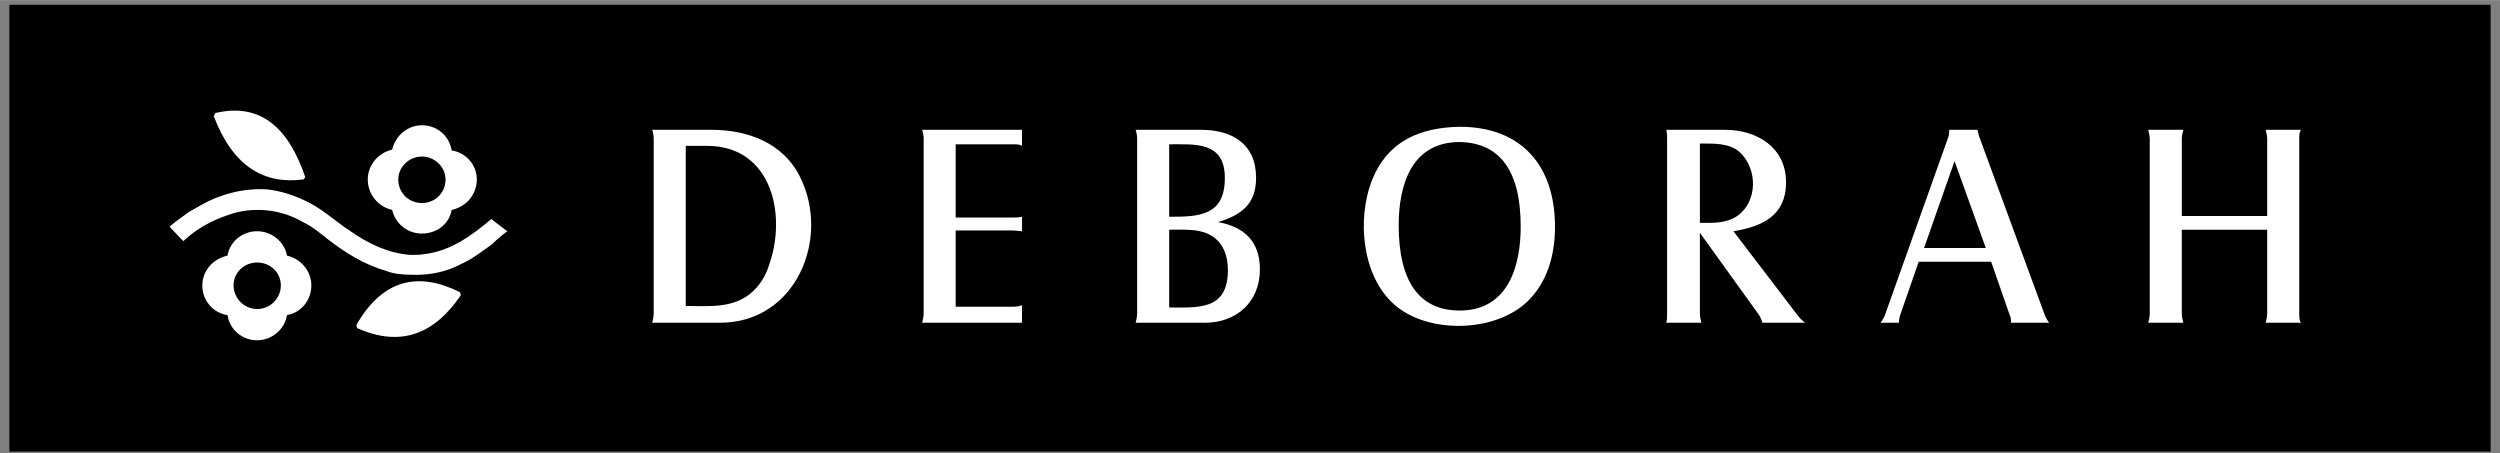
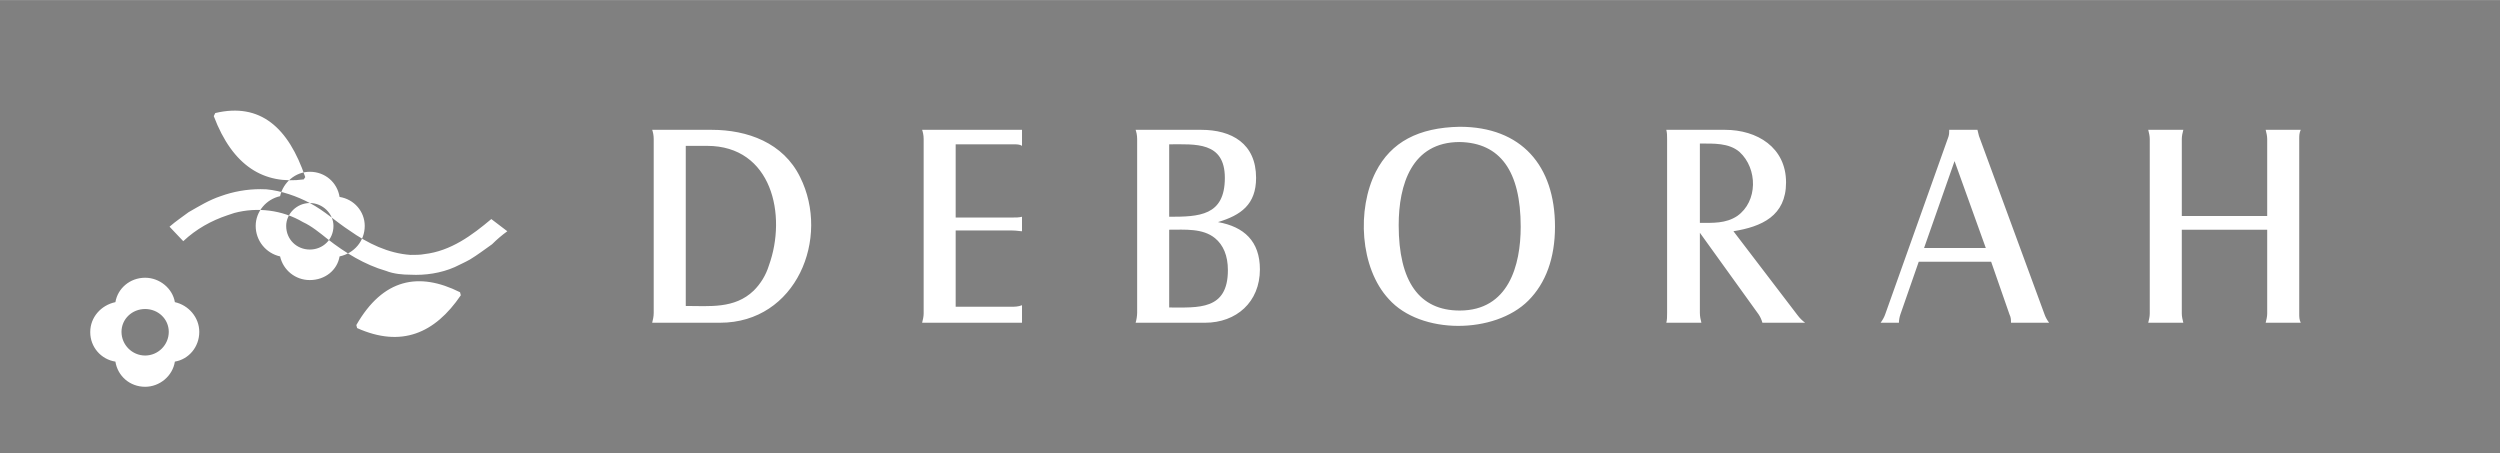
<svg xmlns="http://www.w3.org/2000/svg" xml:space="preserve" width="6.773cm" height="1.228cm" version="1.1" style="shape-rendering:geometricPrecision; text-rendering:geometricPrecision; image-rendering:optimizeQuality; fill-rule:evenodd; clip-rule:evenodd" viewBox="0 0 6773.32 1227.66">
  <rect x="0" y="0" width="6773.32" height="1227.66" fill="#808080" stroke="none" />
  <defs>
    <style type="text/css"> .fil0 {fill:black} .fil1 {fill:white} </style>
  </defs>
  <g id="Layer_x0020_1">
    <g id="_1795078899200">
-       <polygon class="fil0" points="25.42,12.74 6747.9,12.74 6747.9,1223.4 25.42,1223.4 " />
-       <path class="fil1" d="M1767.02 351.54l161.12 0c97.09,0 194.18,35.14 239.63,128.07 82.64,165.25 -10.35,394.6 -216.92,394.6l-183.87 0c2.05,-8.26 4.13,-16.56 4.13,-26.87l0.01 -471c0,-10.32 -2.05,-18.58 -4.1,-24.8zm90.91 477.22c64.03,0 132.23,8.26 183.86,-41.32 19.18,-18.95 33.39,-42.37 41.32,-68.13 49.59,-136.33 8.27,-324.33 -167.33,-324.33l-57.82 0.01 0 433.77 -0.03 0zm640.42 -477.22l270.6 0 0 43.41c-6.18,-4.13 -14.44,-4.13 -22.71,-4.13l-157.02 0 0 198.34 152.89 0c10.31,0 18.61,0 26.84,-2.08l0 39.24c-6.18,0 -14.44,-2.05 -26.84,-2.05l-152.89 0 0 206.61 150.81 0c8.26,0 18.61,0 28.92,-4.13l0 47.5 -270.6 0c2.04,-8.27 4.13,-16.57 4.13,-24.83l0 -473.08c0,-10.32 -2.09,-18.58 -4.13,-24.8zm578.43 0l177.65 0c82.64,0 148.72,37.19 148.72,130.15 0,72.33 -41.28,101.22 -103.27,119.83 70.25,12.4 113.62,51.64 113.62,128.07 0,88.86 -64.03,144.62 -148.72,144.62l-188 0c2.53,-8.73 3.94,-17.79 4.13,-26.87l0 -471c0,-10.32 -2.04,-18.58 -4.13,-24.8l0 0zm90.91 235.54c80.56,0 150.81,-2.05 150.81,-105.35 0,-99.18 -80.56,-90.91 -150.81,-90.91l0 196.26zm0 245.81c78.51,0 159.07,8.26 159.07,-101.18 0,-39.31 -12.4,-68.2 -35.11,-86.82 -33.05,-26.84 -80.56,-22.74 -123.96,-22.74l0 210.74 0 0zm787.09 -489.61c167.3,0 258.21,105.35 258.21,270.64 0,84.69 -24.76,152.86 -72.29,200.36 -90.88,90.87 -291.3,92.99 -378.05,-4.13 -78.54,-84.7 -86.73,-243.77 -35.1,-344.99 41.28,-80.56 115.66,-119.8 227.23,-121.88l0 0zm0 41.32c-130.18,0 -165.28,115.7 -165.28,225.19 0,152.85 55.8,231.36 165.28,231.36 132.23,0 165.29,-121.91 165.29,-227.23 0,-150.81 -55.8,-227.23 -165.29,-229.32zm650.73 245.85l0 216.92c0,10.31 2.12,18.61 4.14,26.88l-95.05 0c2.13,-8.27 2.13,-16.57 2.13,-26.88l0 -471.03c0,-8.27 0,-16.53 -2.13,-24.8l159.11 0c86.74,0 165.29,47.51 165.29,142.55 0,90.9 -66.11,119.83 -142.54,132.19l173.48 227.23c6.25,8.27 12.43,14.52 20.7,20.7l-115.74 0c-2.15,-8.09 -5.65,-15.79 -10.32,-22.74l-159.07 -221.02 0 0zm0 -26.84c35.18,0 70.25,2.05 101.26,-18.62 55.8,-39.27 55.8,-128.09 6.18,-173.55 -28.92,-24.79 -70.25,-22.71 -107.44,-22.71l0 214.88zm592.96 105.35l-49.63 142.54c-2.51,7.32 -3.89,15.01 -4.06,22.75l-49.62 0c6.18,-8.27 10.31,-16.57 12.43,-22.75l171.43 -481.34c2.05,-6.18 2.05,-12.4 2.05,-18.62l76.5 0c2.05,6.18 2.05,10.35 4.06,16.53l177.69 483.43c2.12,6.18 6.18,14.45 12.43,22.75l-103.3 0c0,-8.27 0,-14.45 -4.14,-22.75l-49.62 -142.54 -196.22 0zm14.44 -37.19l167.3 0 -84.69 -235.5 -82.61 235.5 0 0zm698.3 -49.62l0 227.23c0,8.27 2.05,16.57 4.14,24.83l-95.08 0c2.12,-8.26 4.13,-16.56 4.13,-24.83l0 -473.04c0,-8.27 -2.05,-16.53 -4.13,-24.8l95.08 0c-2.12,8.27 -4.13,16.53 -4.13,24.8l0 208.65 231.36 0 0 -208.65c0,-8.27 -2.12,-16.53 -4.13,-24.8l95.04 0c-4.13,8.27 -4.13,16.53 -4.13,24.8l0 473.04c0,8.27 0,16.57 4.13,24.83l-95.04 0c2.05,-8.26 4.13,-16.56 4.13,-24.83l0 -227.23 -231.37 0zm-5327.98 -316.06c121.92,-28.93 198.35,39.27 243.8,173.55l-4.13 6.22c-107.43,14.44 -192.13,-35.14 -243.76,-171.47l4.09 -8.3zm382.22 574.34c72.29,-126.05 169.38,-144.56 280.95,-88.86l2.08 8.26c-70.24,103.31 -161.15,142.55 -280.95,88.86l-2.08 -8.26zm-126.02 -330.54c-35.14,-18.61 -76.46,-33.06 -117.75,-37.19 -5.22,-0.24 -10.57,-0.4 -15.83,-0.4 -36.85,0 -73.51,6.47 -108.11,19.01 -30.98,10.35 -57.85,26.84 -86.78,43.41 -16.49,12.39 -35.11,24.79 -51.64,39.27l37.19 39.24c35.15,-33.06 76.43,-55.77 119.84,-70.25l18.57 -6.18c61.99,-16.53 130.15,-8.26 185.95,24.79 22.71,10.32 45.46,28.89 66.12,45.46 47.5,37.19 101.22,70.17 159.07,86.74 20.66,8.26 45.45,10.31 66.11,10.31 39.28,2.12 82.65,-4.13 119.84,-20.62 12.39,-6.26 26.84,-12.44 41.32,-20.63 20.66,-12.43 39.24,-26.88 59.9,-41.32 12.73,-12.76 26.65,-24.62 41.28,-35.19l-43.37 -33.02c-51.67,43.41 -109.48,86.81 -181.81,95.01 -10.35,2.12 -24.8,2.12 -37.19,2.12 -59.9,-4.14 -115.7,-31.01 -165.29,-66.12 -35.11,-22.82 -68.16,-53.79 -107.4,-74.45l-0.02 0.01zm303.66 -126.02c35.11,0 64.04,28.93 64.04,61.99 0,37.19 -28.93,64.03 -64.04,64.03 -35.14,0 -64.06,-26.88 -64.06,-64.03 0.03,-33.06 28.96,-61.99 64.06,-61.99zm80.6 -16.52c39.24,6.18 68.16,39.23 68.16,78.51 0,41.32 -28.92,74.34 -68.16,82.64 -6.22,37.19 -39.27,64.07 -80.56,64.07 -0.15,0 -0.34,0 -0.5,0 -38.39,0 -71.67,-26.62 -80.1,-64.07 -38.62,-8.58 -66.11,-42.86 -66.11,-82.43 0,-0.06 0,-0.15 0,-0.21 0,-39.28 28.92,-72.33 66.11,-80.56 8.27,-37.19 41.33,-66.12 80.6,-66.12 41.29,0 74.34,28.89 80.56,68.17l0 0zm-526.8 303.66c35.1,0 64.03,26.88 64.03,61.98 -0.13,35.31 -28.72,63.91 -64.03,64.07 -35.3,-0.17 -63.89,-28.77 -64.07,-64.07 0,-35.11 28.93,-61.98 64.07,-61.98l0 0zm80.56 -18.61c37.19,8.26 66.11,41.32 66.11,80.56 0,41.32 -28.92,74.38 -66.11,80.56 -6.18,39.31 -41.32,68.19 -80.56,68.19 -41.32,0 -74.38,-28.92 -80.56,-68.19 -39.21,-6.03 -68.17,-39.78 -68.17,-79.45 0,-0.37 0.01,-0.76 0.01,-1.11 0,-39.24 28.92,-72.3 68.16,-80.56 6.18,-37.19 39.24,-66.12 80.56,-66.12 39.24,0 74.34,28.93 80.56,66.12l0 0z" />
+       <path class="fil1" d="M1767.02 351.54l161.12 0c97.09,0 194.18,35.14 239.63,128.07 82.64,165.25 -10.35,394.6 -216.92,394.6l-183.87 0c2.05,-8.26 4.13,-16.56 4.13,-26.87l0.01 -471c0,-10.32 -2.05,-18.58 -4.1,-24.8zm90.91 477.22c64.03,0 132.23,8.26 183.86,-41.32 19.18,-18.95 33.39,-42.37 41.32,-68.13 49.59,-136.33 8.27,-324.33 -167.33,-324.33l-57.82 0.01 0 433.77 -0.03 0zm640.42 -477.22l270.6 0 0 43.41c-6.18,-4.13 -14.44,-4.13 -22.71,-4.13l-157.02 0 0 198.34 152.89 0c10.31,0 18.61,0 26.84,-2.08l0 39.24c-6.18,0 -14.44,-2.05 -26.84,-2.05l-152.89 0 0 206.61 150.81 0c8.26,0 18.61,0 28.92,-4.13l0 47.5 -270.6 0c2.04,-8.27 4.13,-16.57 4.13,-24.83l0 -473.08c0,-10.32 -2.09,-18.58 -4.13,-24.8zm578.43 0l177.65 0c82.64,0 148.72,37.19 148.72,130.15 0,72.33 -41.28,101.22 -103.27,119.83 70.25,12.4 113.62,51.64 113.62,128.07 0,88.86 -64.03,144.62 -148.72,144.62l-188 0c2.53,-8.73 3.94,-17.79 4.13,-26.87l0 -471c0,-10.32 -2.04,-18.58 -4.13,-24.8l0 0zm90.91 235.54c80.56,0 150.81,-2.05 150.81,-105.35 0,-99.18 -80.56,-90.91 -150.81,-90.91l0 196.26zm0 245.81c78.51,0 159.07,8.26 159.07,-101.18 0,-39.31 -12.4,-68.2 -35.11,-86.82 -33.05,-26.84 -80.56,-22.74 -123.96,-22.74l0 210.74 0 0zm787.09 -489.61c167.3,0 258.21,105.35 258.21,270.64 0,84.69 -24.76,152.86 -72.29,200.36 -90.88,90.87 -291.3,92.99 -378.05,-4.13 -78.54,-84.7 -86.73,-243.77 -35.1,-344.99 41.28,-80.56 115.66,-119.8 227.23,-121.88l0 0zm0 41.32c-130.18,0 -165.28,115.7 -165.28,225.19 0,152.85 55.8,231.36 165.28,231.36 132.23,0 165.29,-121.91 165.29,-227.23 0,-150.81 -55.8,-227.23 -165.29,-229.32zm650.73 245.85l0 216.92c0,10.31 2.12,18.61 4.14,26.88l-95.05 0c2.13,-8.27 2.13,-16.57 2.13,-26.88l0 -471.03c0,-8.27 0,-16.53 -2.13,-24.8l159.11 0c86.74,0 165.29,47.51 165.29,142.55 0,90.9 -66.11,119.83 -142.54,132.19l173.48 227.23c6.25,8.27 12.43,14.52 20.7,20.7l-115.74 0c-2.15,-8.09 -5.65,-15.79 -10.32,-22.74l-159.07 -221.02 0 0zm0 -26.84c35.18,0 70.25,2.05 101.26,-18.62 55.8,-39.27 55.8,-128.09 6.18,-173.55 -28.92,-24.79 -70.25,-22.71 -107.44,-22.71l0 214.88zm592.96 105.35l-49.63 142.54c-2.51,7.32 -3.89,15.01 -4.06,22.75l-49.62 0c6.18,-8.27 10.31,-16.57 12.43,-22.75l171.43 -481.34c2.05,-6.18 2.05,-12.4 2.05,-18.62l76.5 0c2.05,6.18 2.05,10.35 4.06,16.53l177.69 483.43c2.12,6.18 6.18,14.45 12.43,22.75l-103.3 0c0,-8.27 0,-14.45 -4.14,-22.75l-49.62 -142.54 -196.22 0zm14.44 -37.19l167.3 0 -84.69 -235.5 -82.61 235.5 0 0zm698.3 -49.62l0 227.23c0,8.27 2.05,16.57 4.14,24.83l-95.08 0c2.12,-8.26 4.13,-16.56 4.13,-24.83l0 -473.04c0,-8.27 -2.05,-16.53 -4.13,-24.8l95.08 0c-2.12,8.27 -4.13,16.53 -4.13,24.8l0 208.65 231.36 0 0 -208.65c0,-8.27 -2.12,-16.53 -4.13,-24.8l95.04 0c-4.13,8.27 -4.13,16.53 -4.13,24.8l0 473.04c0,8.27 0,16.57 4.13,24.83l-95.04 0c2.05,-8.26 4.13,-16.56 4.13,-24.83l0 -227.23 -231.37 0zm-5327.98 -316.06c121.92,-28.93 198.35,39.27 243.8,173.55l-4.13 6.22c-107.43,14.44 -192.13,-35.14 -243.76,-171.47l4.09 -8.3zm382.22 574.34c72.29,-126.05 169.38,-144.56 280.95,-88.86l2.08 8.26c-70.24,103.31 -161.15,142.55 -280.95,88.86l-2.08 -8.26zm-126.02 -330.54c-35.14,-18.61 -76.46,-33.06 -117.75,-37.19 -5.22,-0.24 -10.57,-0.4 -15.83,-0.4 -36.85,0 -73.51,6.47 -108.11,19.01 -30.98,10.35 -57.85,26.84 -86.78,43.41 -16.49,12.39 -35.11,24.79 -51.64,39.27l37.19 39.24c35.15,-33.06 76.43,-55.77 119.84,-70.25l18.57 -6.18c61.99,-16.53 130.15,-8.26 185.95,24.79 22.71,10.32 45.46,28.89 66.12,45.46 47.5,37.19 101.22,70.17 159.07,86.74 20.66,8.26 45.45,10.31 66.11,10.31 39.28,2.12 82.65,-4.13 119.84,-20.62 12.39,-6.26 26.84,-12.44 41.32,-20.63 20.66,-12.43 39.24,-26.88 59.9,-41.32 12.73,-12.76 26.65,-24.62 41.28,-35.19l-43.37 -33.02c-51.67,43.41 -109.48,86.81 -181.81,95.01 -10.35,2.12 -24.8,2.12 -37.19,2.12 -59.9,-4.14 -115.7,-31.01 -165.29,-66.12 -35.11,-22.82 -68.16,-53.79 -107.4,-74.45l-0.02 0.01zc35.11,0 64.04,28.93 64.04,61.99 0,37.19 -28.93,64.03 -64.04,64.03 -35.14,0 -64.06,-26.88 -64.06,-64.03 0.03,-33.06 28.96,-61.99 64.06,-61.99zm80.6 -16.52c39.24,6.18 68.16,39.23 68.16,78.51 0,41.32 -28.92,74.34 -68.16,82.64 -6.22,37.19 -39.27,64.07 -80.56,64.07 -0.15,0 -0.34,0 -0.5,0 -38.39,0 -71.67,-26.62 -80.1,-64.07 -38.62,-8.58 -66.11,-42.86 -66.11,-82.43 0,-0.06 0,-0.15 0,-0.21 0,-39.28 28.92,-72.33 66.11,-80.56 8.27,-37.19 41.33,-66.12 80.6,-66.12 41.29,0 74.34,28.89 80.56,68.17l0 0zm-526.8 303.66c35.1,0 64.03,26.88 64.03,61.98 -0.13,35.31 -28.72,63.91 -64.03,64.07 -35.3,-0.17 -63.89,-28.77 -64.07,-64.07 0,-35.11 28.93,-61.98 64.07,-61.98l0 0zm80.56 -18.61c37.19,8.26 66.11,41.32 66.11,80.56 0,41.32 -28.92,74.38 -66.11,80.56 -6.18,39.31 -41.32,68.19 -80.56,68.19 -41.32,0 -74.38,-28.92 -80.56,-68.19 -39.21,-6.03 -68.17,-39.78 -68.17,-79.45 0,-0.37 0.01,-0.76 0.01,-1.11 0,-39.24 28.92,-72.3 68.16,-80.56 6.18,-37.19 39.24,-66.12 80.56,-66.12 39.24,0 74.34,28.93 80.56,66.12l0 0z" />
    </g>
  </g>
</svg>